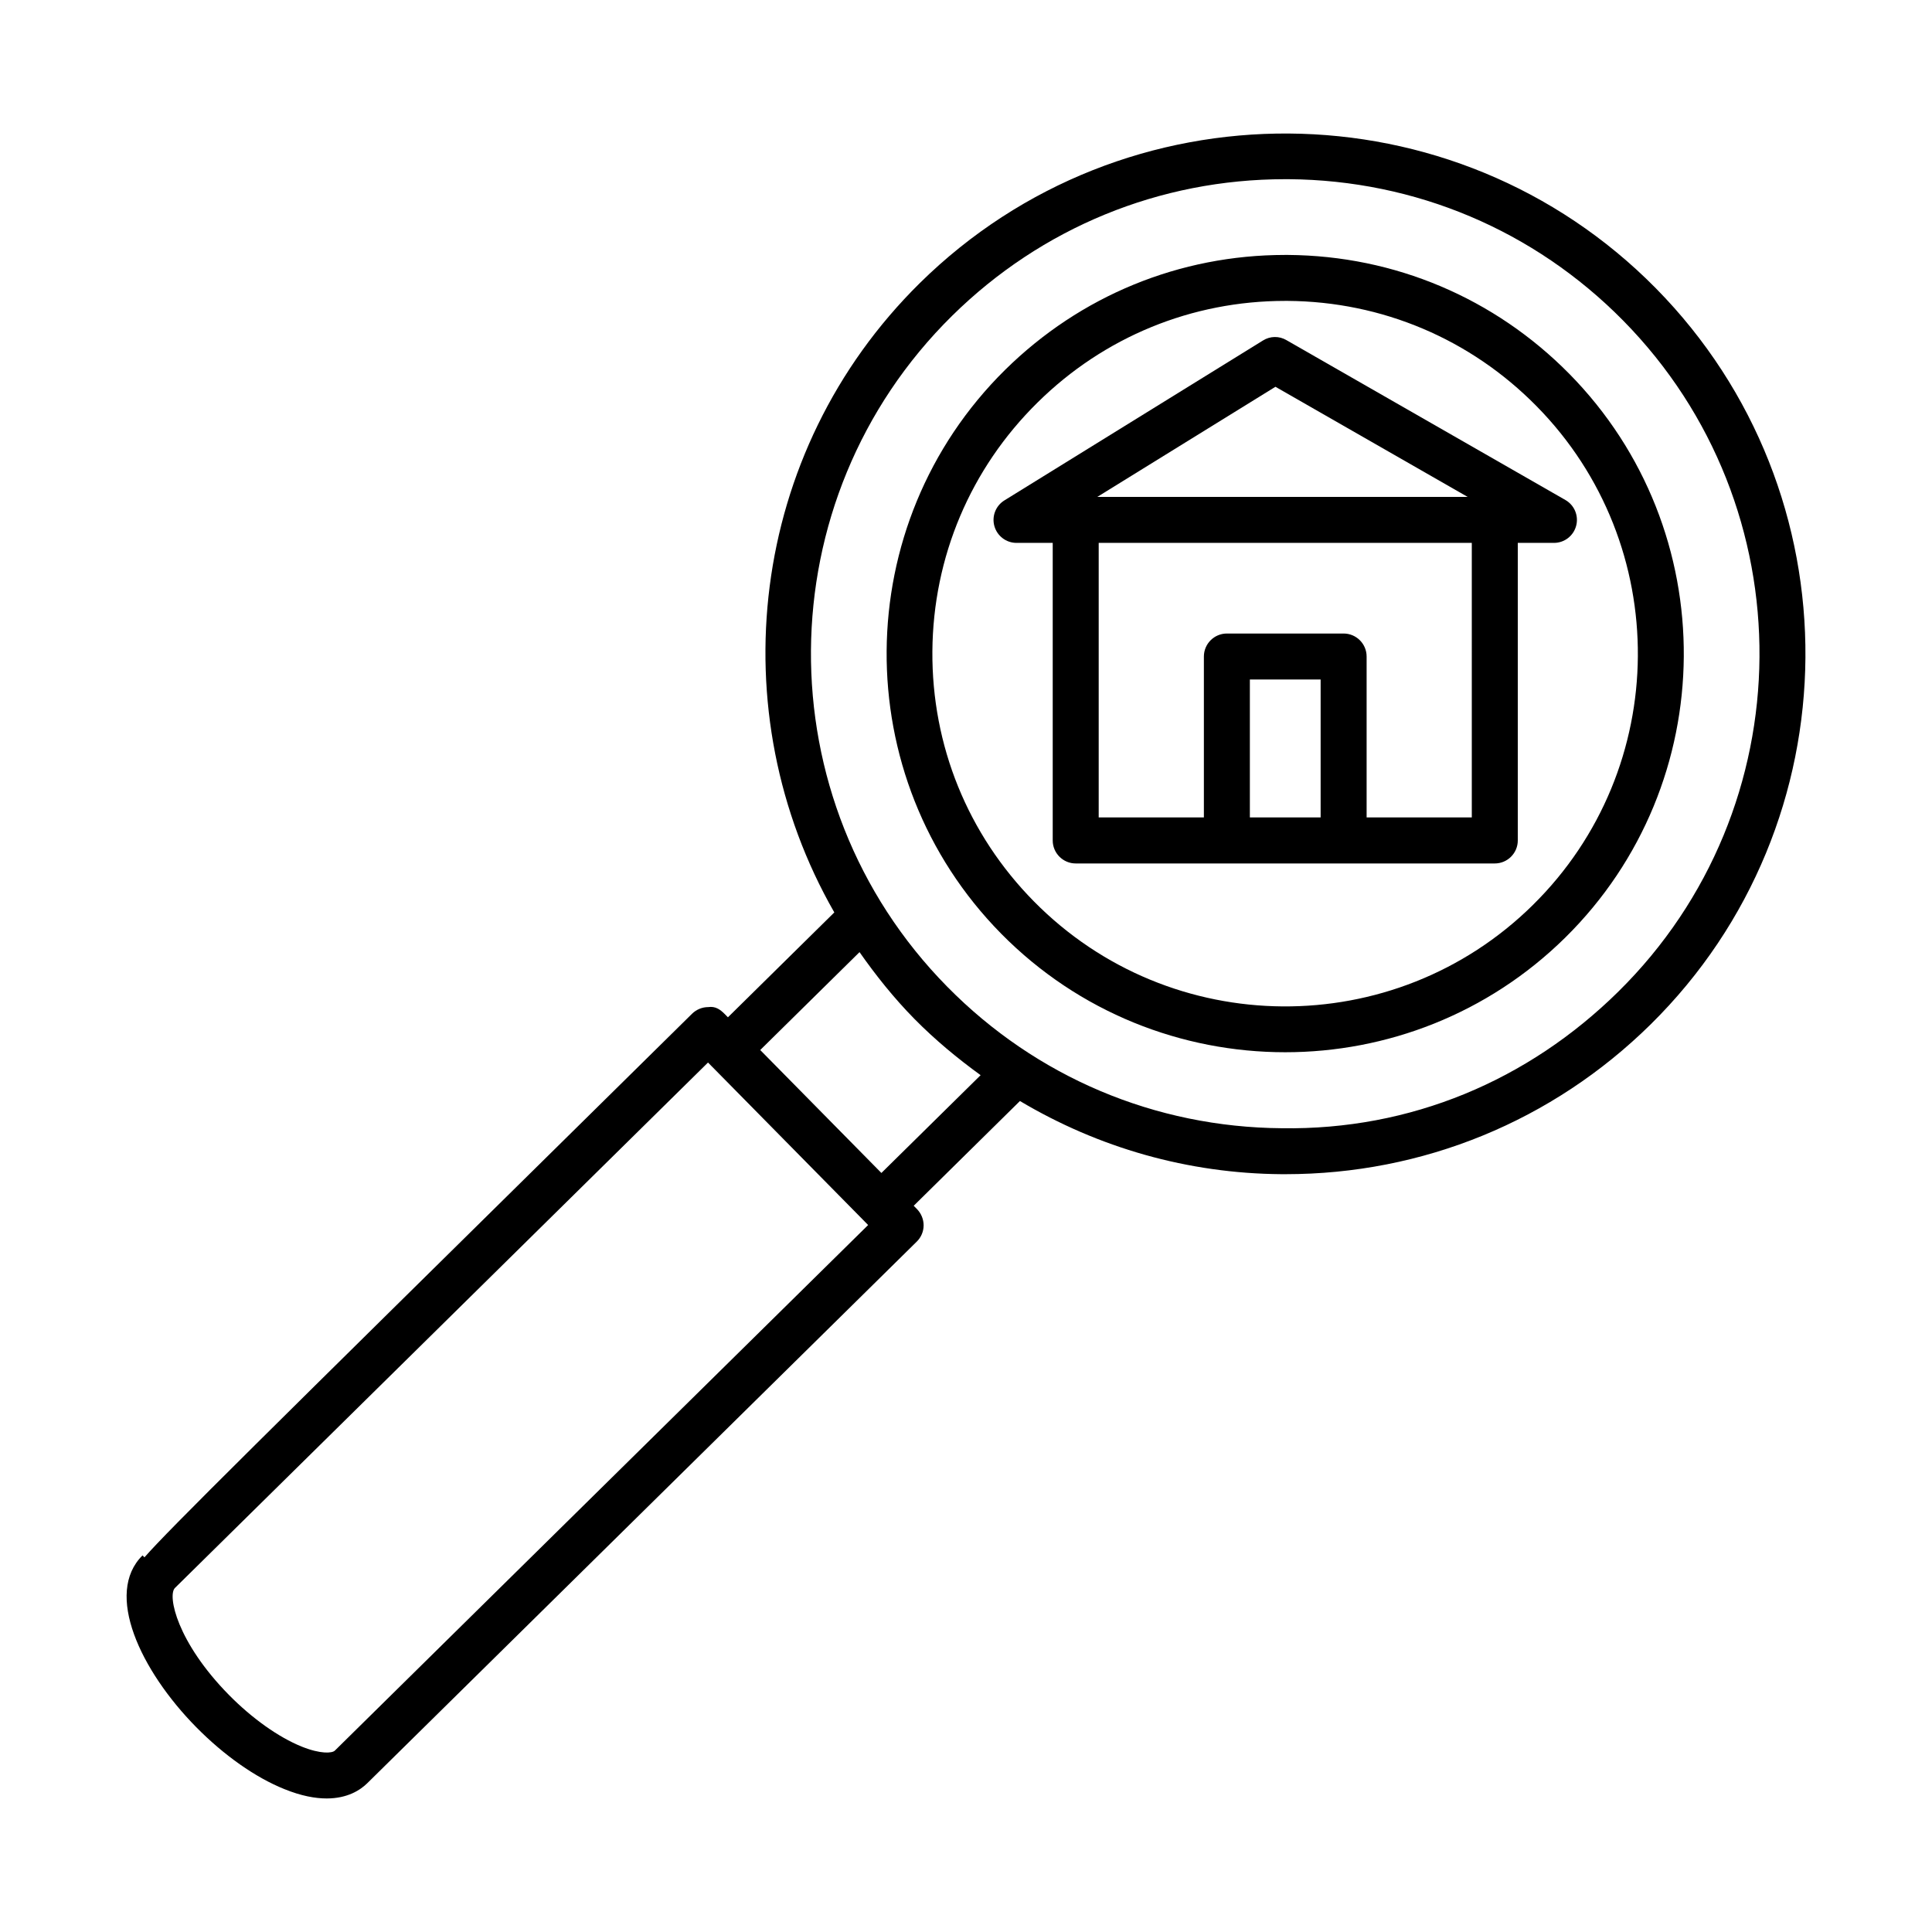
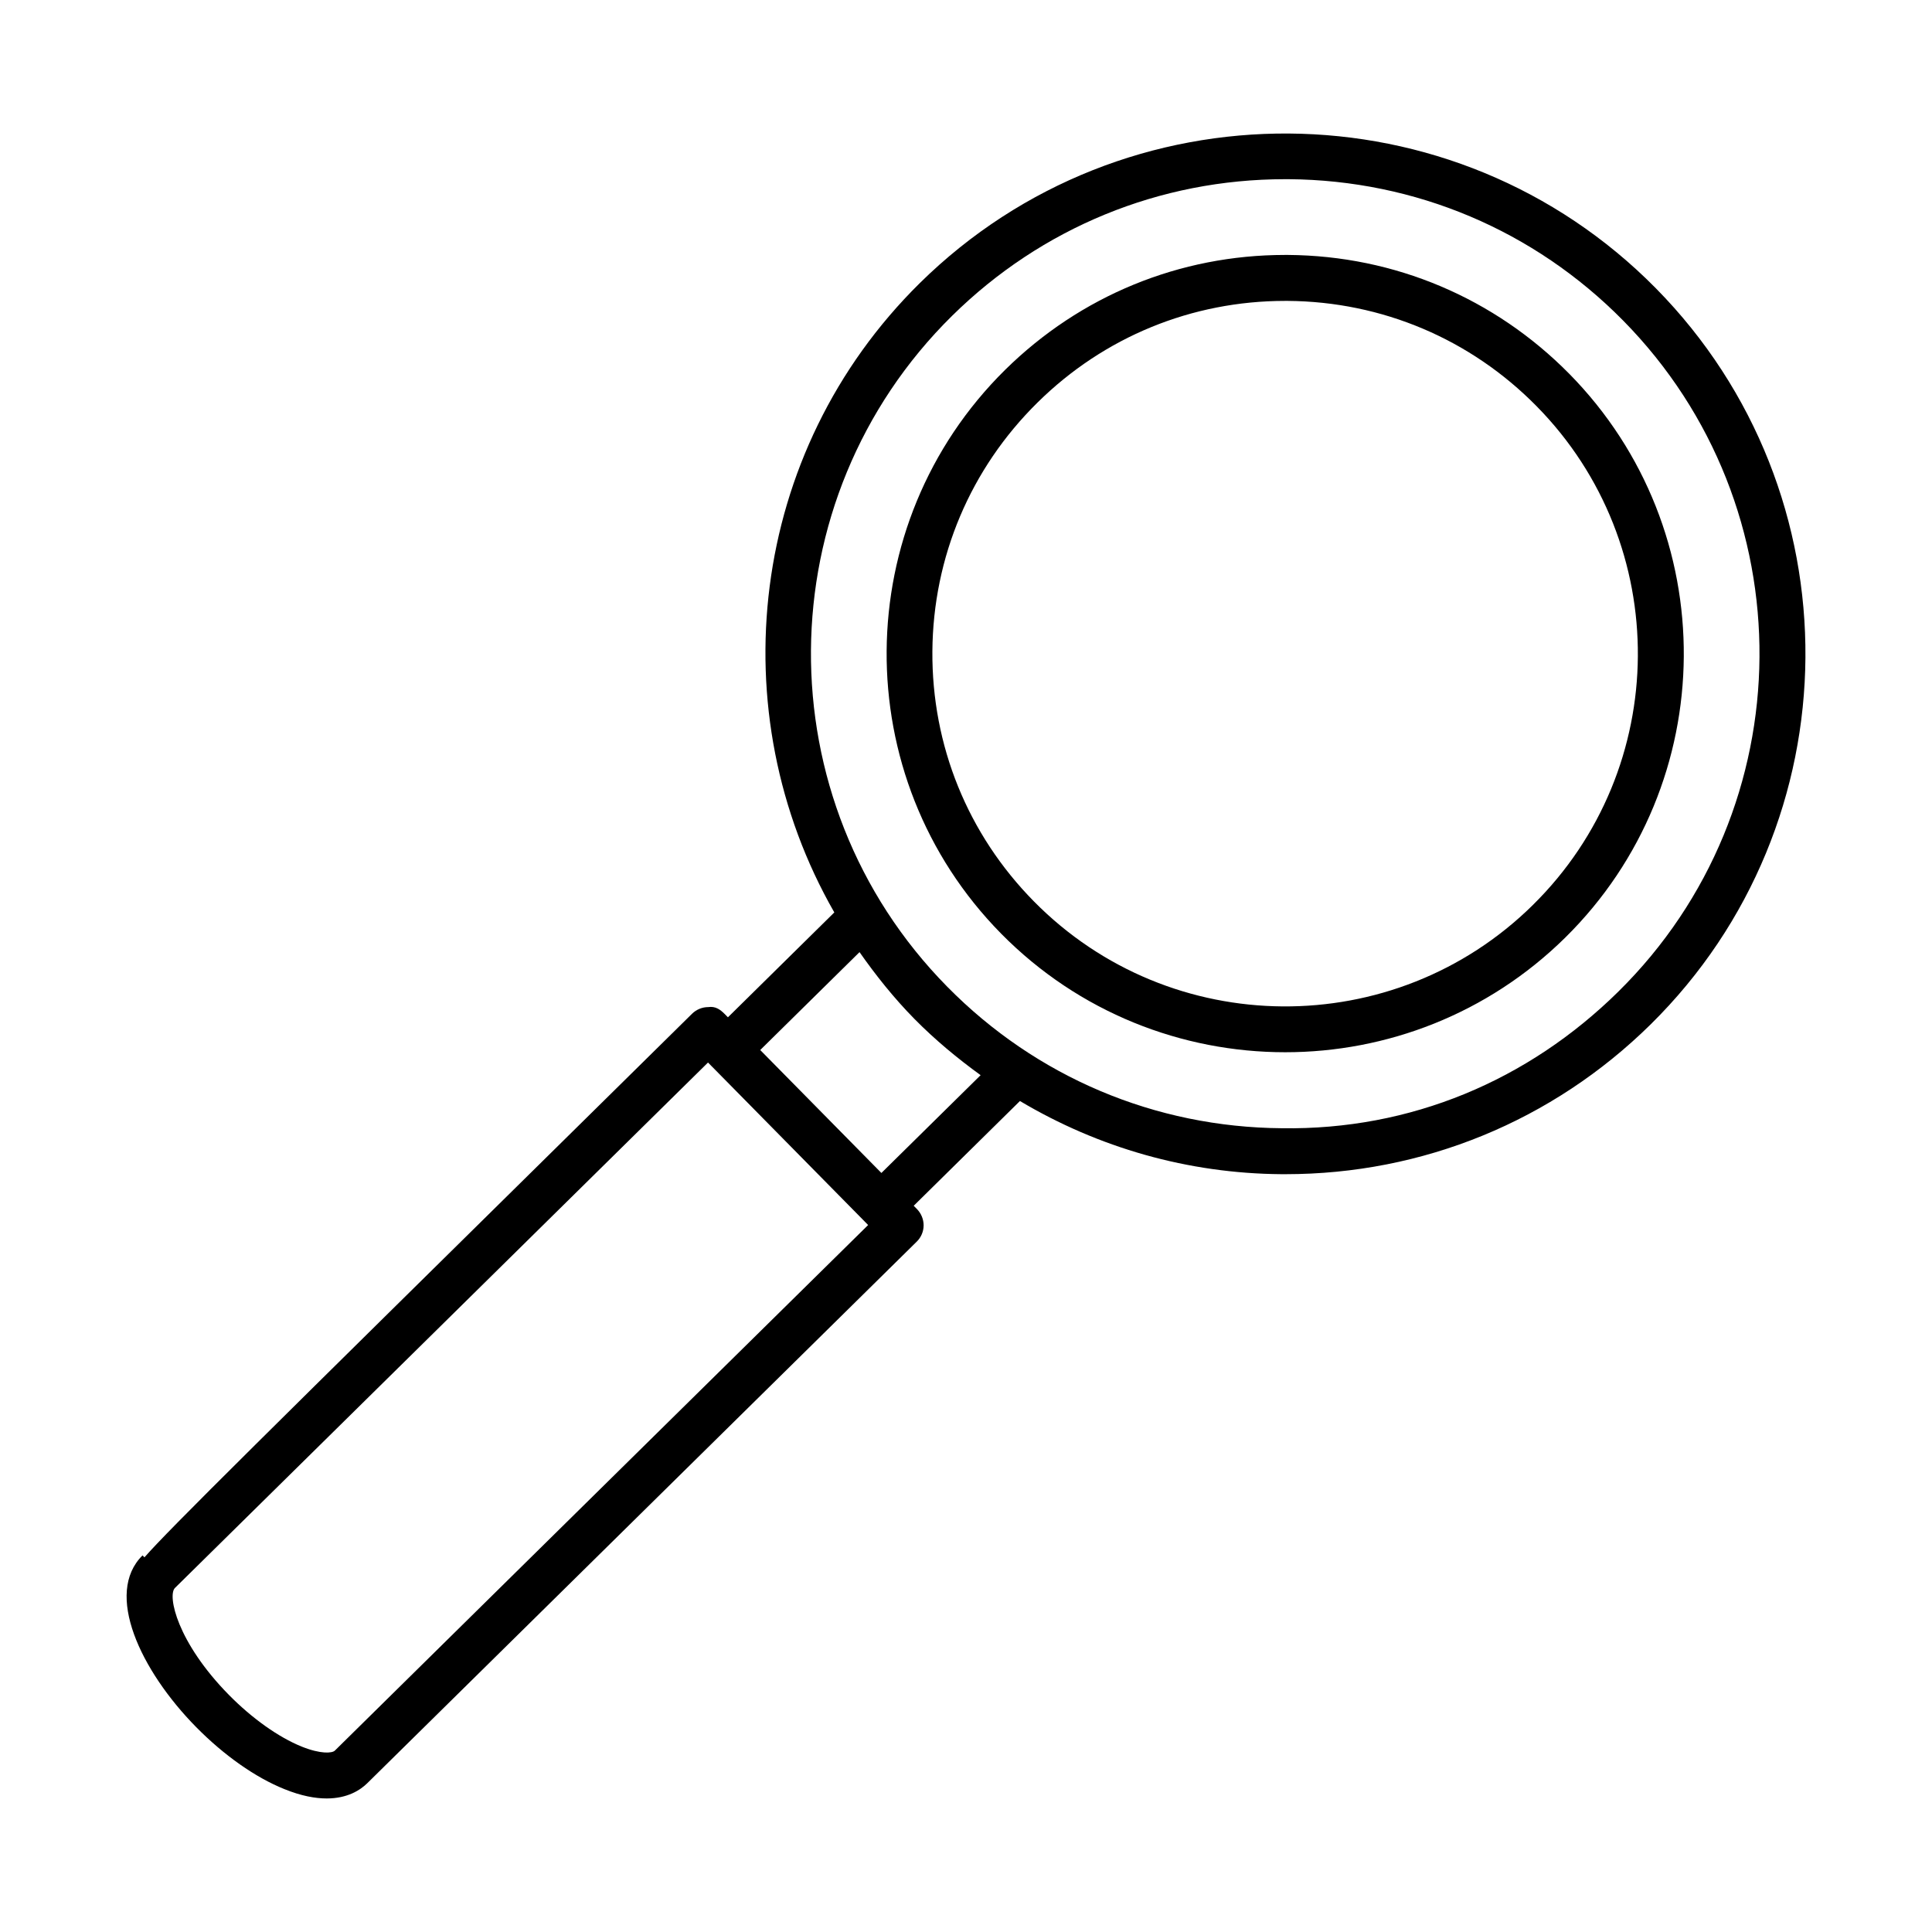
<svg xmlns="http://www.w3.org/2000/svg" fill="#000000" width="800px" height="800px" version="1.1" viewBox="144 144 512 512">
  <g>
    <path d="m582.84 220.42c-53.418-54.176-140.91-54.773-195.07-1.41-45.508 44.871-53.051 113.77-22.668 166.79l-28.191 27.793-0.879-0.891c-1.16-1.16-2.422-2.094-4.34-1.812-1.605 0-3.137 0.637-4.281 1.754l-22.02 21.711c-92.262 90.949-116.66 114.98-123.11 122.36l-0.504-0.52c-10.191 10.043-0.566 30.508 14.219 45.516 7.387 7.488 15.676 13.328 23.359 16.418 4.457 1.812 8.172 2.481 11.219 2.481 5.543 0 8.918-2.242 10.73-4.012 0.34-0.355 141.4-139.39 145.64-143.55 1.16-1.129 1.812-2.676 1.828-4.293 0-1.605-0.625-3.164-1.754-4.324l-0.875-0.891 28.152-27.758c20.789 12.375 44.496 19.211 69.32 19.391h1.023c36.449 0 70.789-14.07 96.793-39.688 54.148-53.391 54.789-140.88 1.414-195.06zm-350.1 387.5c-0.652 0.699-3.731 0.996-8.828-1.07-6.094-2.469-13.105-7.445-19.242-13.672-13.773-13.996-16.332-26.344-14.309-28.352 1.098-1.086 83.094-81.906 123.57-121.8l17.699-17.445 0.844 0.855c0.016 0.016 0.02 0.035 0.031 0.051 0.016 0.016 0.035 0.02 0.051 0.031l40.594 41.191c0.012 0.012 0.016 0.027 0.023 0.039 0.012 0.012 0.027 0.016 0.039 0.027l0.852 0.867c-24.426 24.074-141.34 139.29-141.32 139.28zm144.84-153.07-32.113-32.582 26.316-25.945c4.344 6.191 9.109 12.18 14.59 17.742 5.445 5.519 11.348 10.402 17.5 14.867zm195.29-48.055c-23.922 23.582-55.07 36.719-89.172 36.199-33.598-0.254-65.07-13.551-88.652-37.488-48.68-49.379-48.098-129.14 1.277-177.82 23.699-23.359 54.992-36.199 88.25-36.199h0.938c33.582 0.254 65.07 13.551 88.652 37.477 48.664 49.391 48.086 129.17-1.293 177.83z" />
    <path d="m559.86 243.05c-19.824-20.09-46.273-31.277-74.504-31.488h-0.789c-27.938 0-54.234 10.789-74.164 30.418-41.488 40.906-41.977 107.95-1.086 149.45 20.652 20.938 47.949 31.426 75.277 31.426 26.805 0 53.629-10.105 74.191-30.359 41.492-40.902 41.98-107.93 1.074-149.45zm-9.629 140.78c-36.719 36.227-96.051 35.766-132.23-0.949-17.535-17.773-27.09-41.324-26.91-66.301 0.191-24.977 10.09-48.395 27.875-65.914 17.609-17.387 40.891-26.926 65.617-26.926h0.684c24.977 0.191 48.395 10.09 65.914 27.875 36.199 36.715 35.77 96.035-0.949 132.21z" />
-     <path d="m558.84 276.5-73.926-42.363c-1.93-1.145-4.356-1.086-6.227 0.105l-68.5 42.363c-2.316 1.426-3.402 4.219-2.66 6.836 0.742 2.617 3.137 4.43 5.856 4.43h9.598v78.859c0 3.359 2.734 6.094 6.094 6.094h111.06c3.359 0 6.094-2.734 6.094-6.094v-78.859h9.586c2.766 0 5.172-1.859 5.883-4.531 0.707-2.664-0.465-5.473-2.859-6.84zm-76.836-30 50.938 29.184h-98.145zm11.977 114.13h-18.754v-36.555h18.754zm40.062 0h-27.875v-42.645c0-3.359-2.734-6.094-6.094-6.094h-30.938c-3.359 0-6.094 2.734-6.094 6.094v42.645h-27.875v-72.766h98.875z" />
  </g>
</svg>